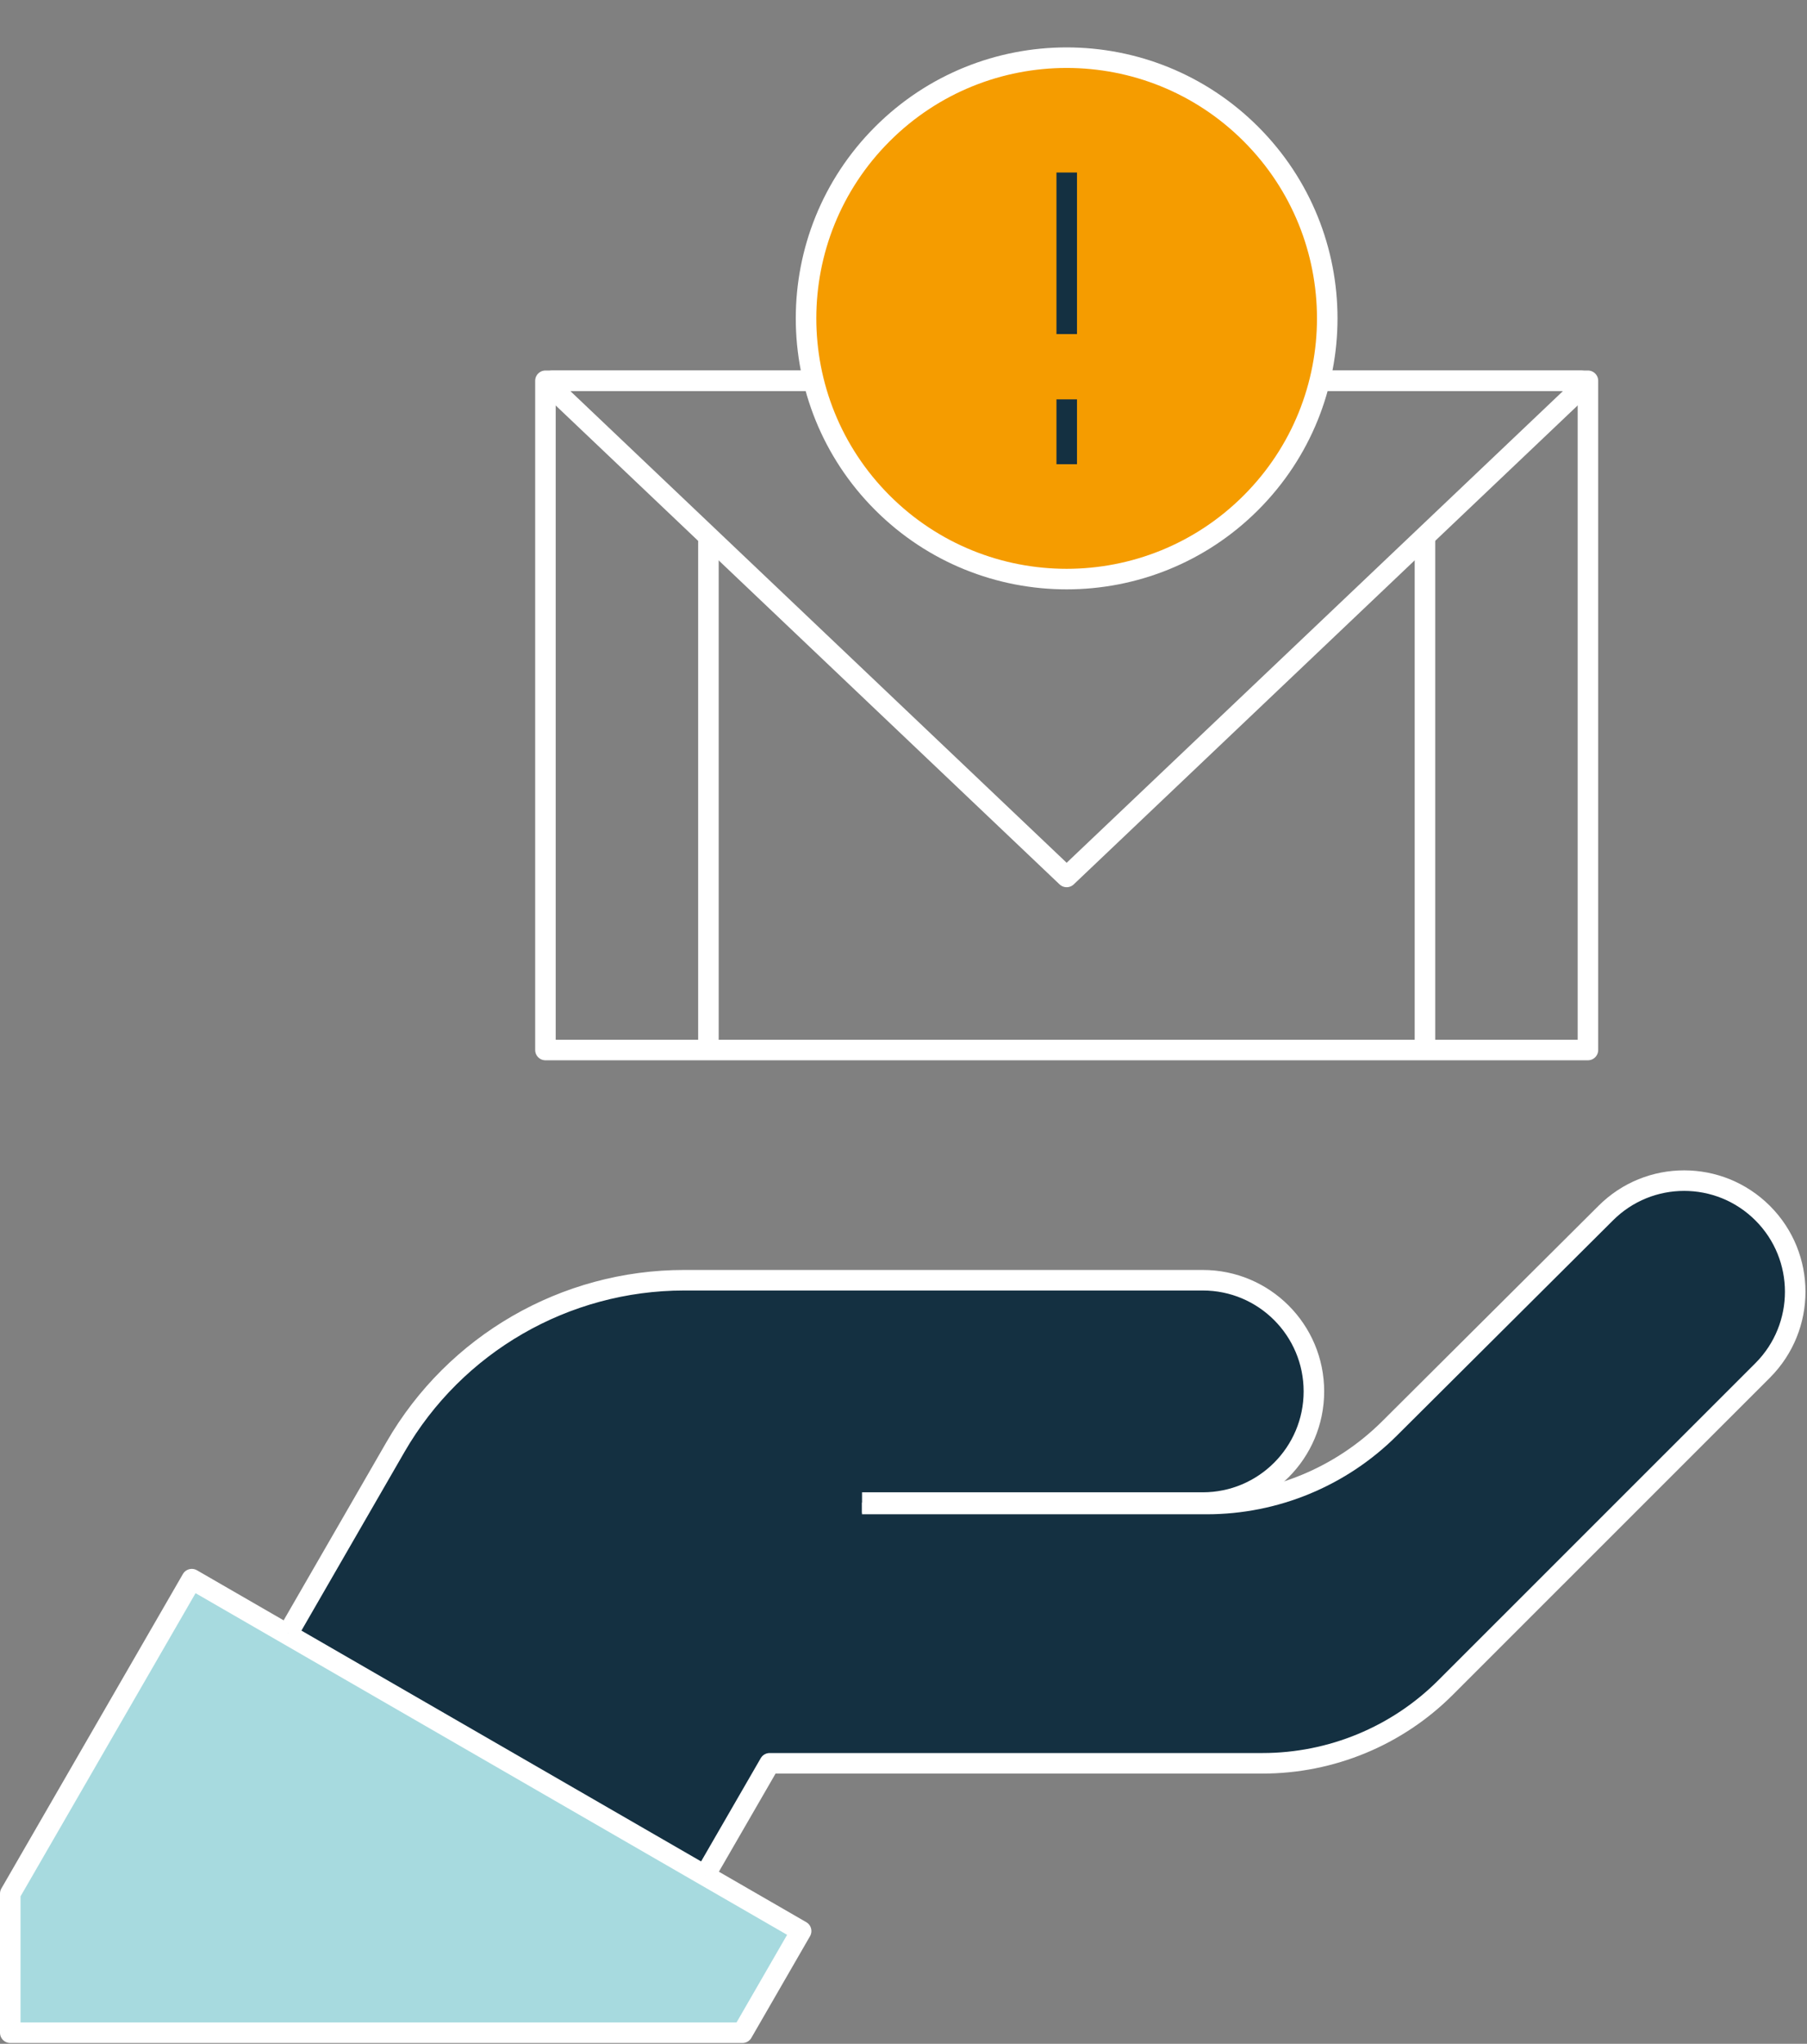
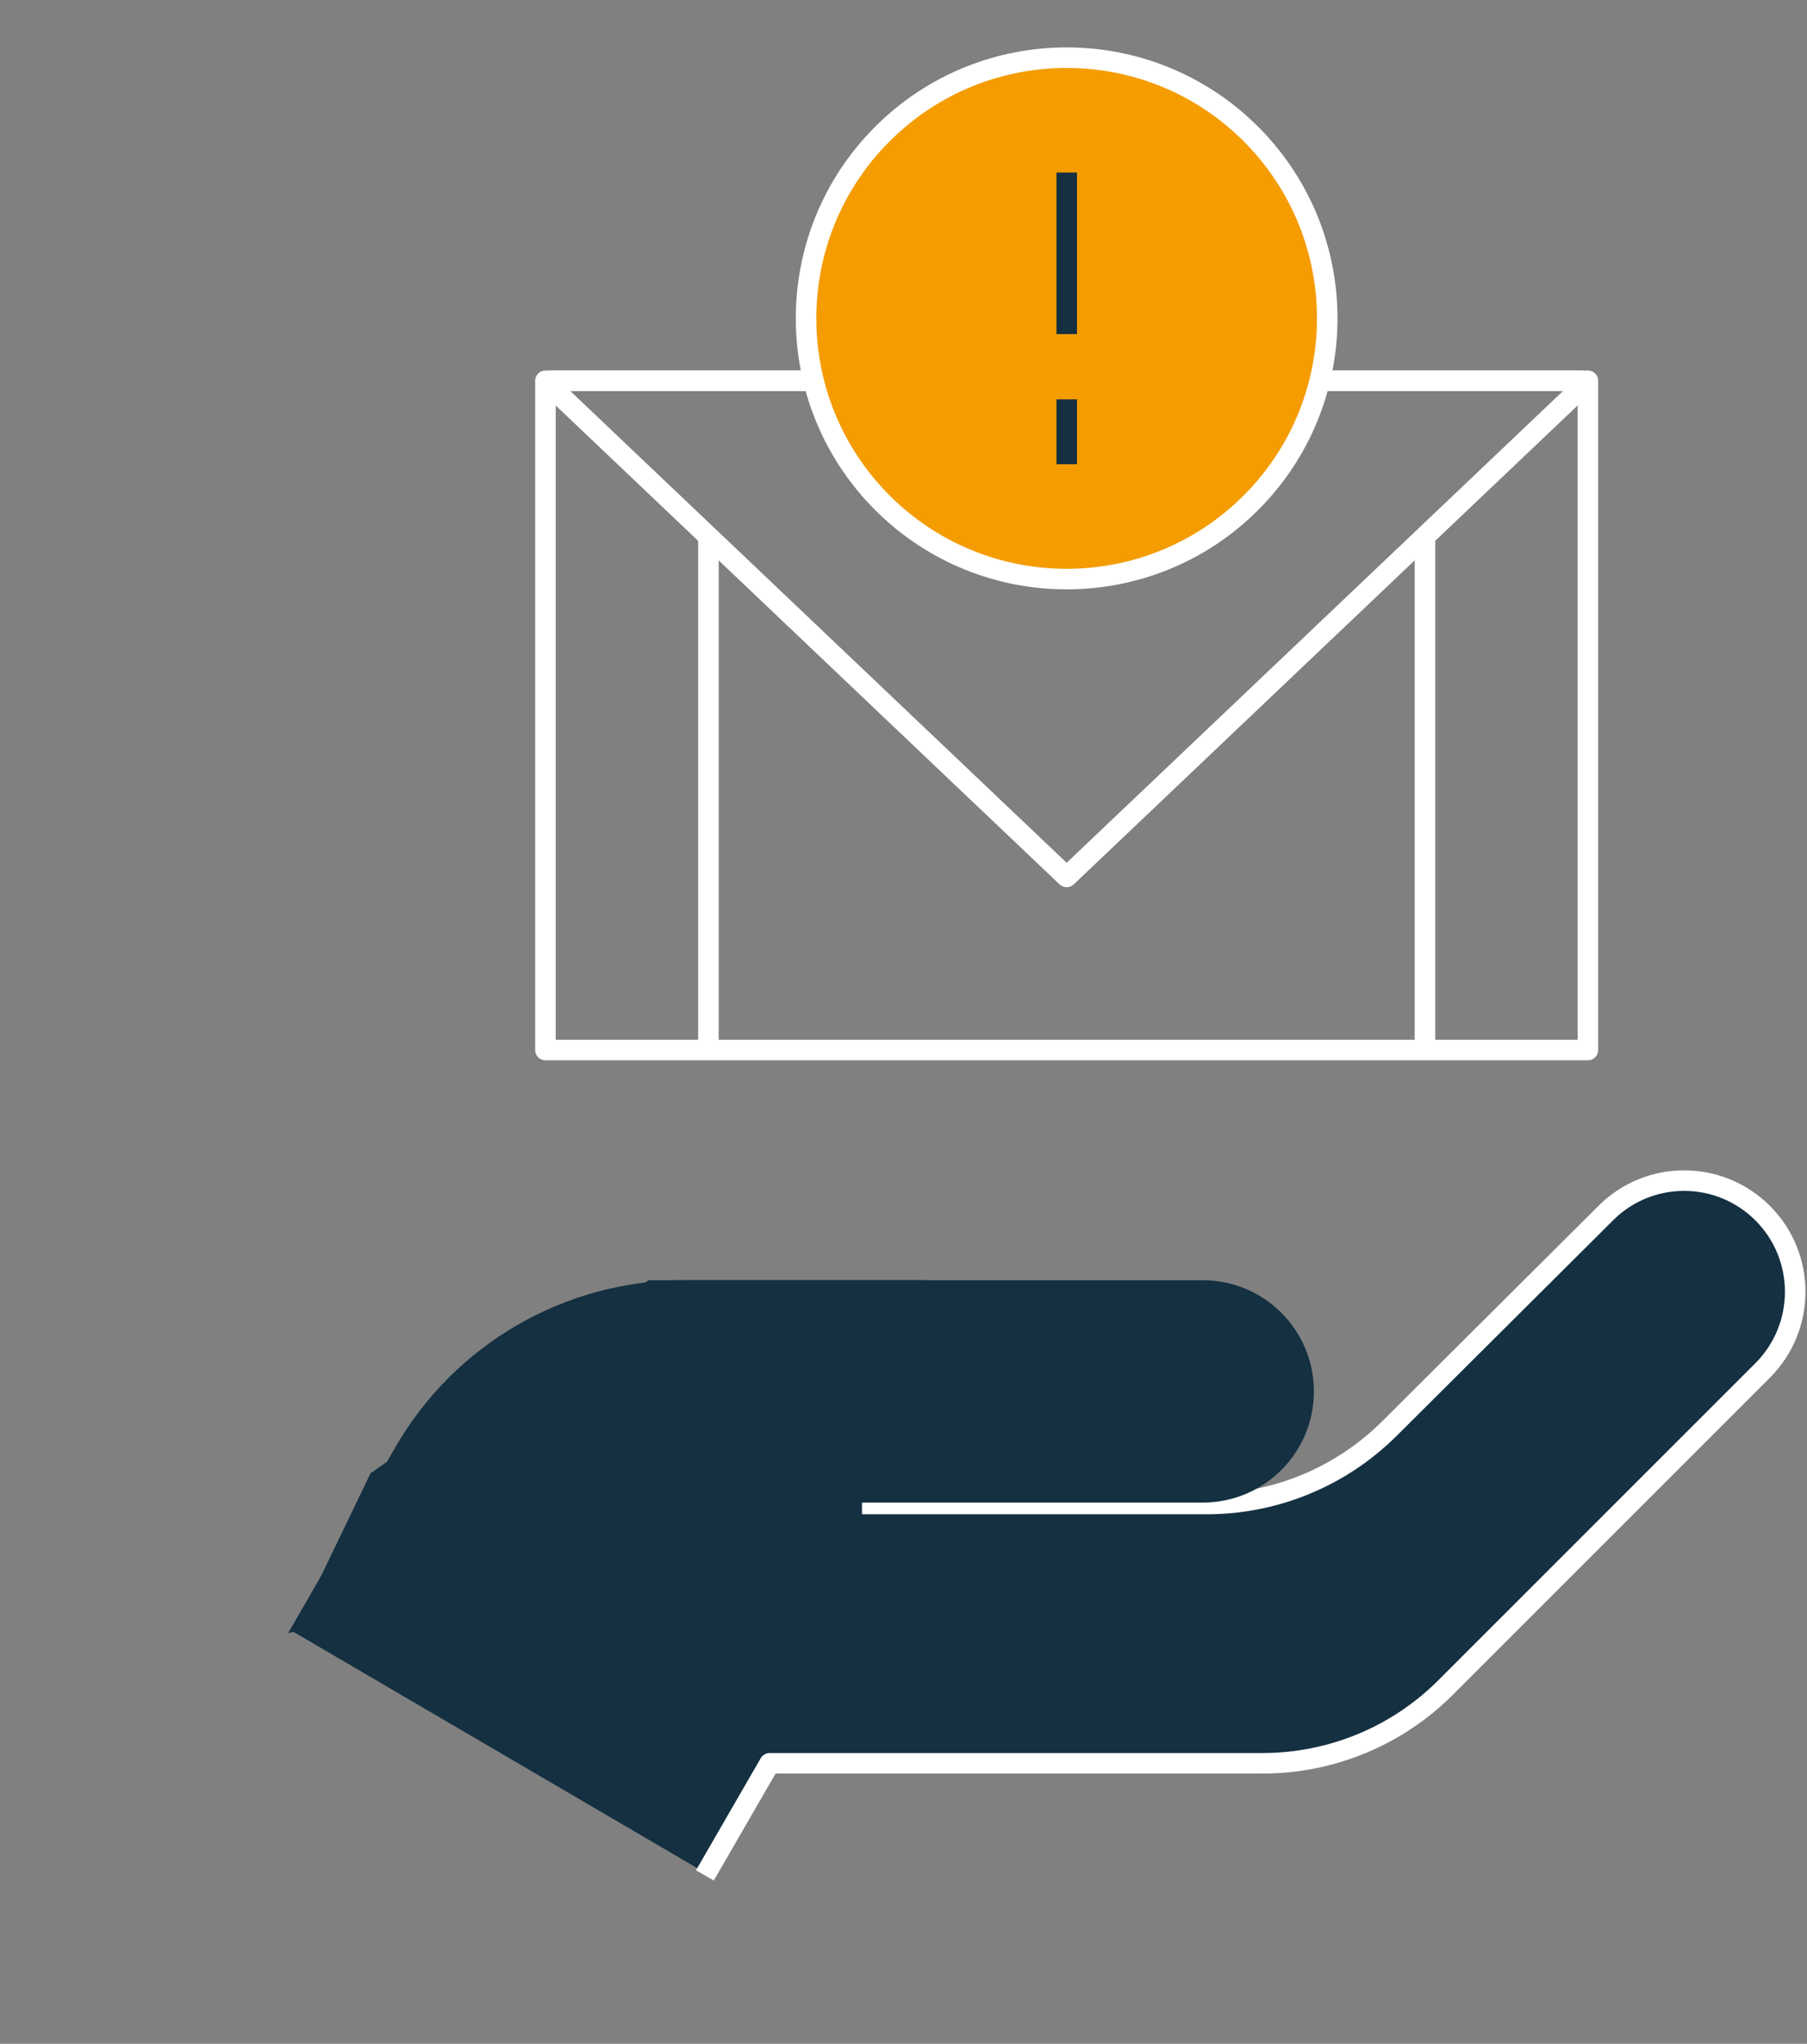
<svg xmlns="http://www.w3.org/2000/svg" width="176" height="199" viewBox="0 0 176 199" fill="none">
  <rect x="0" y="0" width="176" height="199" fill="#808080" stroke="none" />
  <path d="M69.254 182.684L28.633 158.92L36.094 143.445L63.175 124.654H90.255L120.928 172.46H75.057L69.254 182.684Z" fill="#143041" />
-   <path d="M18.681 153.759L1 184.379V197.924H72.315L78.029 188.024L18.681 153.759Z" fill="#A7DADF" stroke="white" stroke-width="2" stroke-linejoin="round" />
  <path d="M68.656 182.605L74.962 171.69H122.968C129.661 171.69 136.09 169.033 140.817 164.292L171.688 133.43C175.906 129.198 175.906 122.351 171.688 118.129C167.457 113.897 160.609 113.897 156.387 118.129L135.353 139.072C130.626 143.79 124.215 146.443 117.531 146.443H83.957" fill="#143041" />
  <path d="M68.656 182.605L74.962 171.69H122.968C129.661 171.69 136.09 169.033 140.817 164.292L171.688 133.43C175.906 129.198 175.906 122.351 171.688 118.129C167.457 113.897 160.609 113.897 156.387 118.129L135.353 139.072C130.626 143.79 124.215 146.443 117.531 146.443H83.957" stroke="white" stroke-width="2" stroke-linejoin="round" />
  <path d="M83.962 146.303H117.149C123.123 146.303 127.973 141.457 127.973 135.478C127.973 129.5 123.128 124.654 117.149 124.654H66.641C55.043 124.654 44.324 130.842 38.523 140.888L28.062 159.015" fill="#143041" />
-   <path d="M83.962 146.303H117.149C123.123 146.303 127.973 141.457 127.973 135.478C127.973 129.5 123.128 124.654 117.149 124.654H66.641C55.043 124.654 44.324 130.842 38.523 140.888L28.062 159.015" stroke="white" stroke-width="2" stroke-linejoin="round" />
  <mask id="mask0_543_2617" style="mask-type:luminance" maskUnits="userSpaceOnUse" x="49" y="0" width="109" height="108">
    <path d="M50.969 106.859V1H156.828V106.859H50.969Z" fill="white" stroke="white" stroke-width="2" />
  </mask>
  <g mask="url(#mask0_543_2617)">
    <path d="M128.542 37.076H154.662V102.238H53.125V37.076H79.245" stroke="white" stroke-width="2" stroke-linejoin="round" />
    <path d="M79.241 37.076H53.789V37.783L103.891 85.387L153.993 37.783V37.076H128.539" stroke="white" stroke-width="2" stroke-linejoin="round" />
    <path d="M121.839 48.951C131.75 39.033 131.75 22.962 121.839 13.05C111.927 3.138 95.856 3.138 85.942 13.05C76.03 22.962 76.03 39.033 85.942 48.951C95.853 58.863 111.927 58.863 121.839 48.951Z" fill="#F59C00" stroke="white" stroke-width="2" stroke-linejoin="round" />
    <path d="M103.898 16.798V32.529" stroke="#143041" stroke-width="2" stroke-linejoin="round" />
    <path d="M103.898 38.882V45.202" stroke="#143041" stroke-width="2" stroke-linejoin="round" />
    <path d="M69 52.032V102.241" stroke="white" stroke-width="2" stroke-linejoin="round" />
    <path d="M138.789 52.032V102.241" stroke="white" stroke-width="2" stroke-linejoin="round" />
  </g>
</svg>